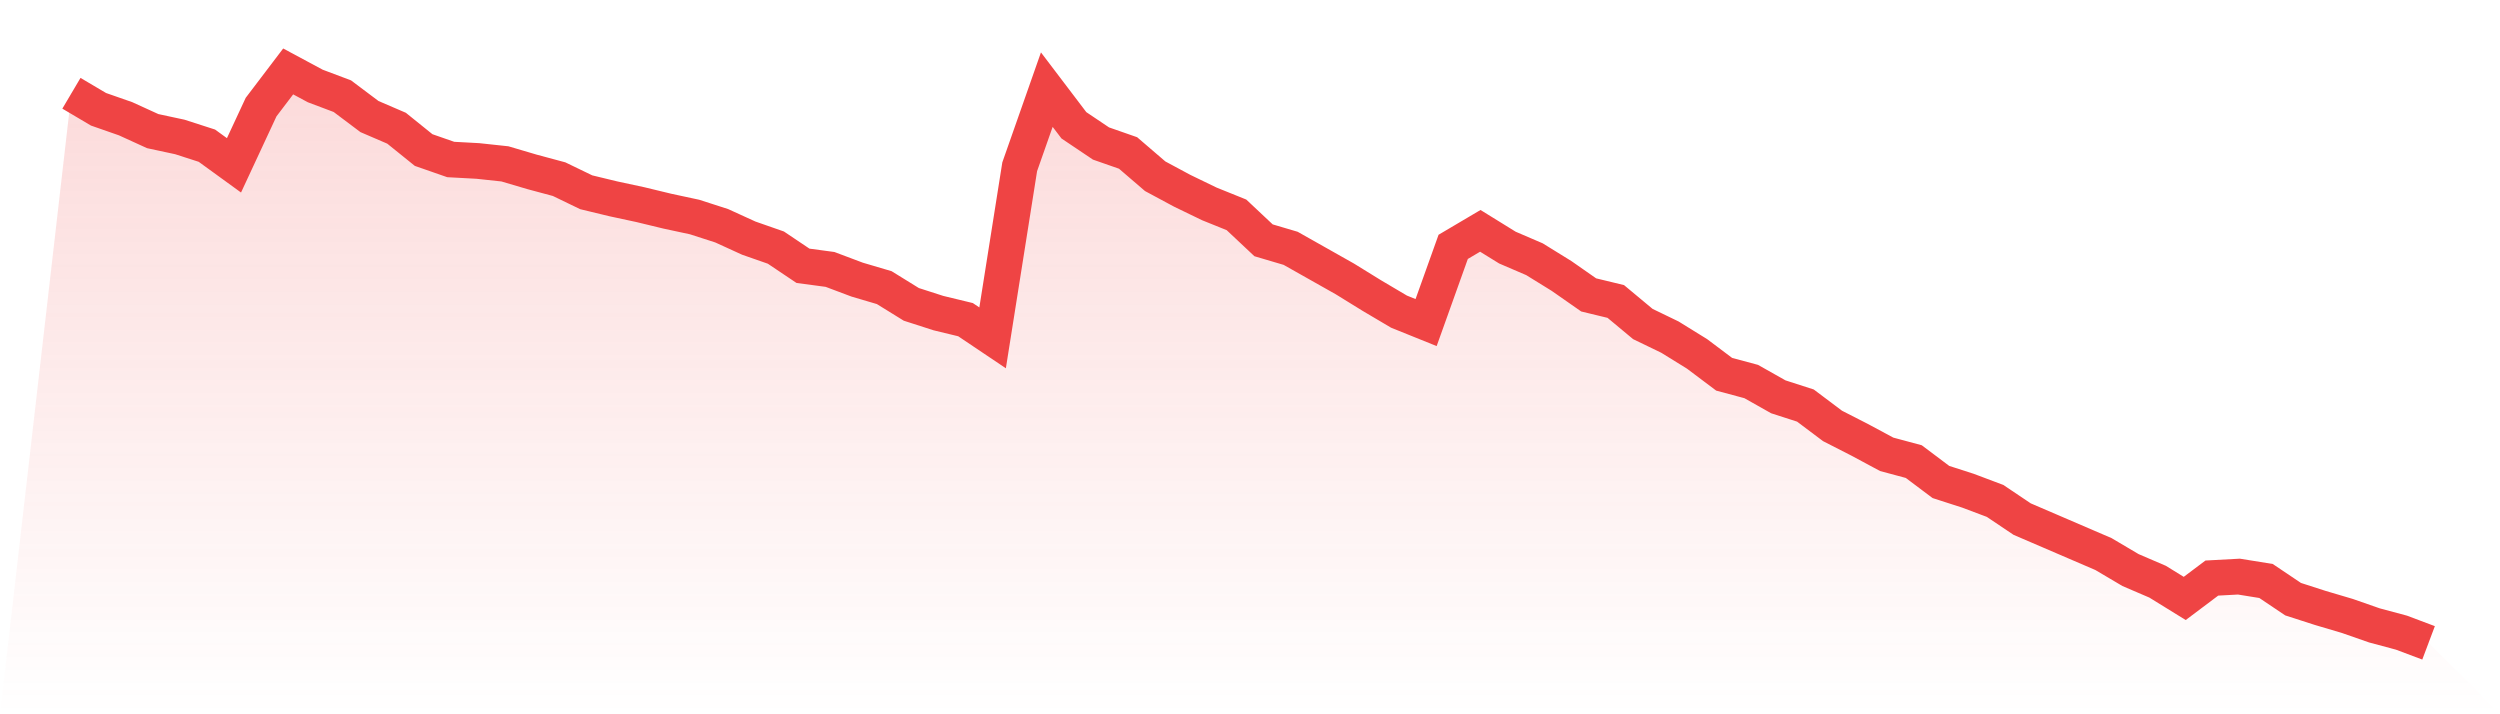
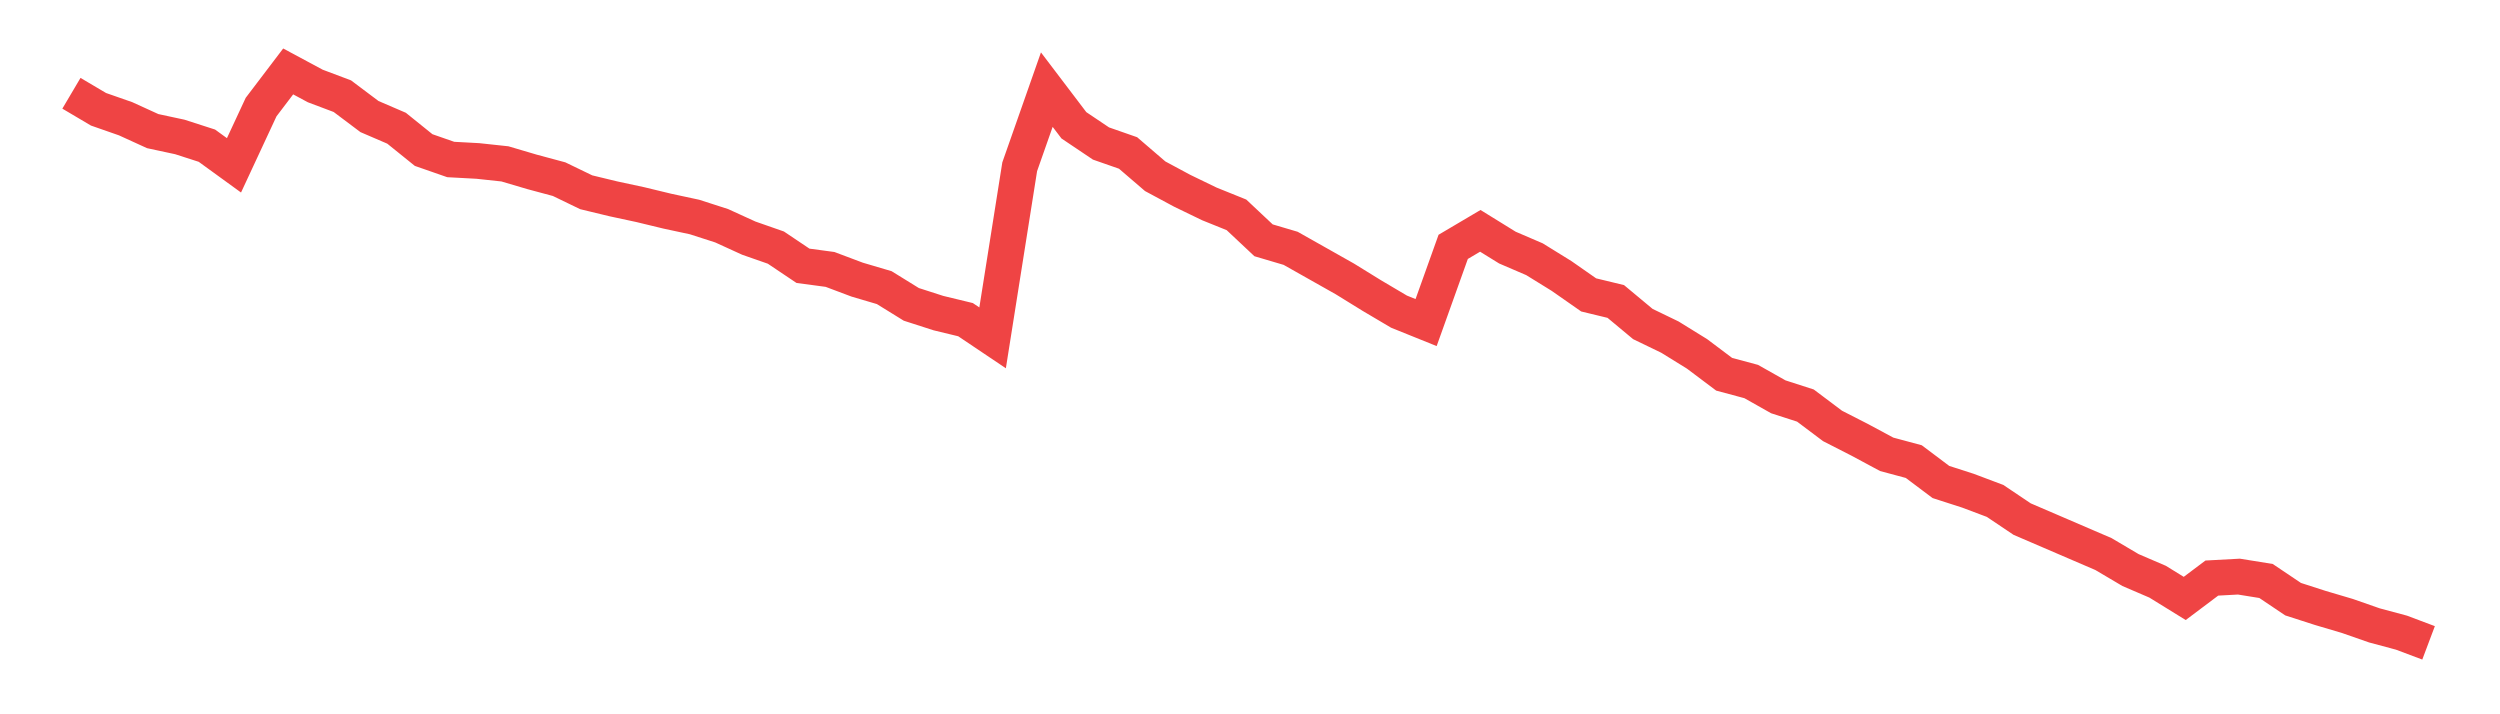
<svg xmlns="http://www.w3.org/2000/svg" viewBox="0 0 140 40">
  <defs>
    <linearGradient id="gradient" x1="0" x2="0" y1="0" y2="1">
      <stop offset="0%" stop-color="#ef4444" stop-opacity="0.2" />
      <stop offset="100%" stop-color="#ef4444" stop-opacity="0" />
    </linearGradient>
  </defs>
-   <path d="M4,5.223 L4,5.223 L5.517,6.12 L7.034,6.65 L8.552,7.343 L10.069,7.669 L11.586,8.158 L13.103,9.259 L14.621,5.997 L16.138,4 L17.655,4.815 L19.172,5.386 L20.69,6.527 L22.207,7.18 L23.724,8.403 L25.241,8.932 L26.759,9.014 L28.276,9.177 L29.793,9.625 L31.31,10.033 L32.828,10.767 L34.345,11.134 L35.862,11.46 L37.379,11.827 L38.897,12.153 L40.414,12.642 L41.931,13.335 L43.448,13.865 L44.966,14.884 L46.483,15.088 L48,15.659 L49.517,16.107 L51.034,17.045 L52.552,17.534 L54.069,17.901 L55.586,18.92 L57.103,9.34 L58.621,5.019 L60.138,7.017 L61.655,8.036 L63.172,8.566 L64.69,9.87 L66.207,10.685 L67.724,11.419 L69.241,12.031 L70.759,13.457 L72.276,13.906 L73.793,14.762 L75.31,15.618 L76.828,16.555 L78.345,17.452 L79.862,18.064 L81.379,13.824 L82.897,12.927 L84.414,13.865 L85.931,14.517 L87.448,15.455 L88.966,16.515 L90.483,16.882 L92,18.145 L93.517,18.879 L95.034,19.817 L96.552,20.958 L98.069,21.366 L99.586,22.222 L101.103,22.711 L102.621,23.852 L104.138,24.627 L105.655,25.442 L107.172,25.85 L108.69,26.991 L110.207,27.48 L111.724,28.051 L113.241,29.07 L114.759,29.722 L116.276,30.375 L117.793,31.027 L119.31,31.924 L120.828,32.576 L122.345,33.513 L123.862,32.372 L125.379,32.29 L126.897,32.535 L128.414,33.554 L129.931,34.043 L131.448,34.492 L132.966,35.022 L134.483,35.429 L136,36 L140,40 L0,40 z" fill="url(#gradient)" />
  <path d="M4,5.223 L4,5.223 L5.517,6.12 L7.034,6.65 L8.552,7.343 L10.069,7.669 L11.586,8.158 L13.103,9.259 L14.621,5.997 L16.138,4 L17.655,4.815 L19.172,5.386 L20.69,6.527 L22.207,7.18 L23.724,8.403 L25.241,8.932 L26.759,9.014 L28.276,9.177 L29.793,9.625 L31.31,10.033 L32.828,10.767 L34.345,11.134 L35.862,11.46 L37.379,11.827 L38.897,12.153 L40.414,12.642 L41.931,13.335 L43.448,13.865 L44.966,14.884 L46.483,15.088 L48,15.659 L49.517,16.107 L51.034,17.045 L52.552,17.534 L54.069,17.901 L55.586,18.92 L57.103,9.34 L58.621,5.019 L60.138,7.017 L61.655,8.036 L63.172,8.566 L64.69,9.87 L66.207,10.685 L67.724,11.419 L69.241,12.031 L70.759,13.457 L72.276,13.906 L73.793,14.762 L75.31,15.618 L76.828,16.555 L78.345,17.452 L79.862,18.064 L81.379,13.824 L82.897,12.927 L84.414,13.865 L85.931,14.517 L87.448,15.455 L88.966,16.515 L90.483,16.882 L92,18.145 L93.517,18.879 L95.034,19.817 L96.552,20.958 L98.069,21.366 L99.586,22.222 L101.103,22.711 L102.621,23.852 L104.138,24.627 L105.655,25.442 L107.172,25.85 L108.69,26.991 L110.207,27.48 L111.724,28.051 L113.241,29.07 L114.759,29.722 L116.276,30.375 L117.793,31.027 L119.31,31.924 L120.828,32.576 L122.345,33.513 L123.862,32.372 L125.379,32.29 L126.897,32.535 L128.414,33.554 L129.931,34.043 L131.448,34.492 L132.966,35.022 L134.483,35.429 L136,36" fill="none" stroke="#ef4444" stroke-width="2" />
</svg>